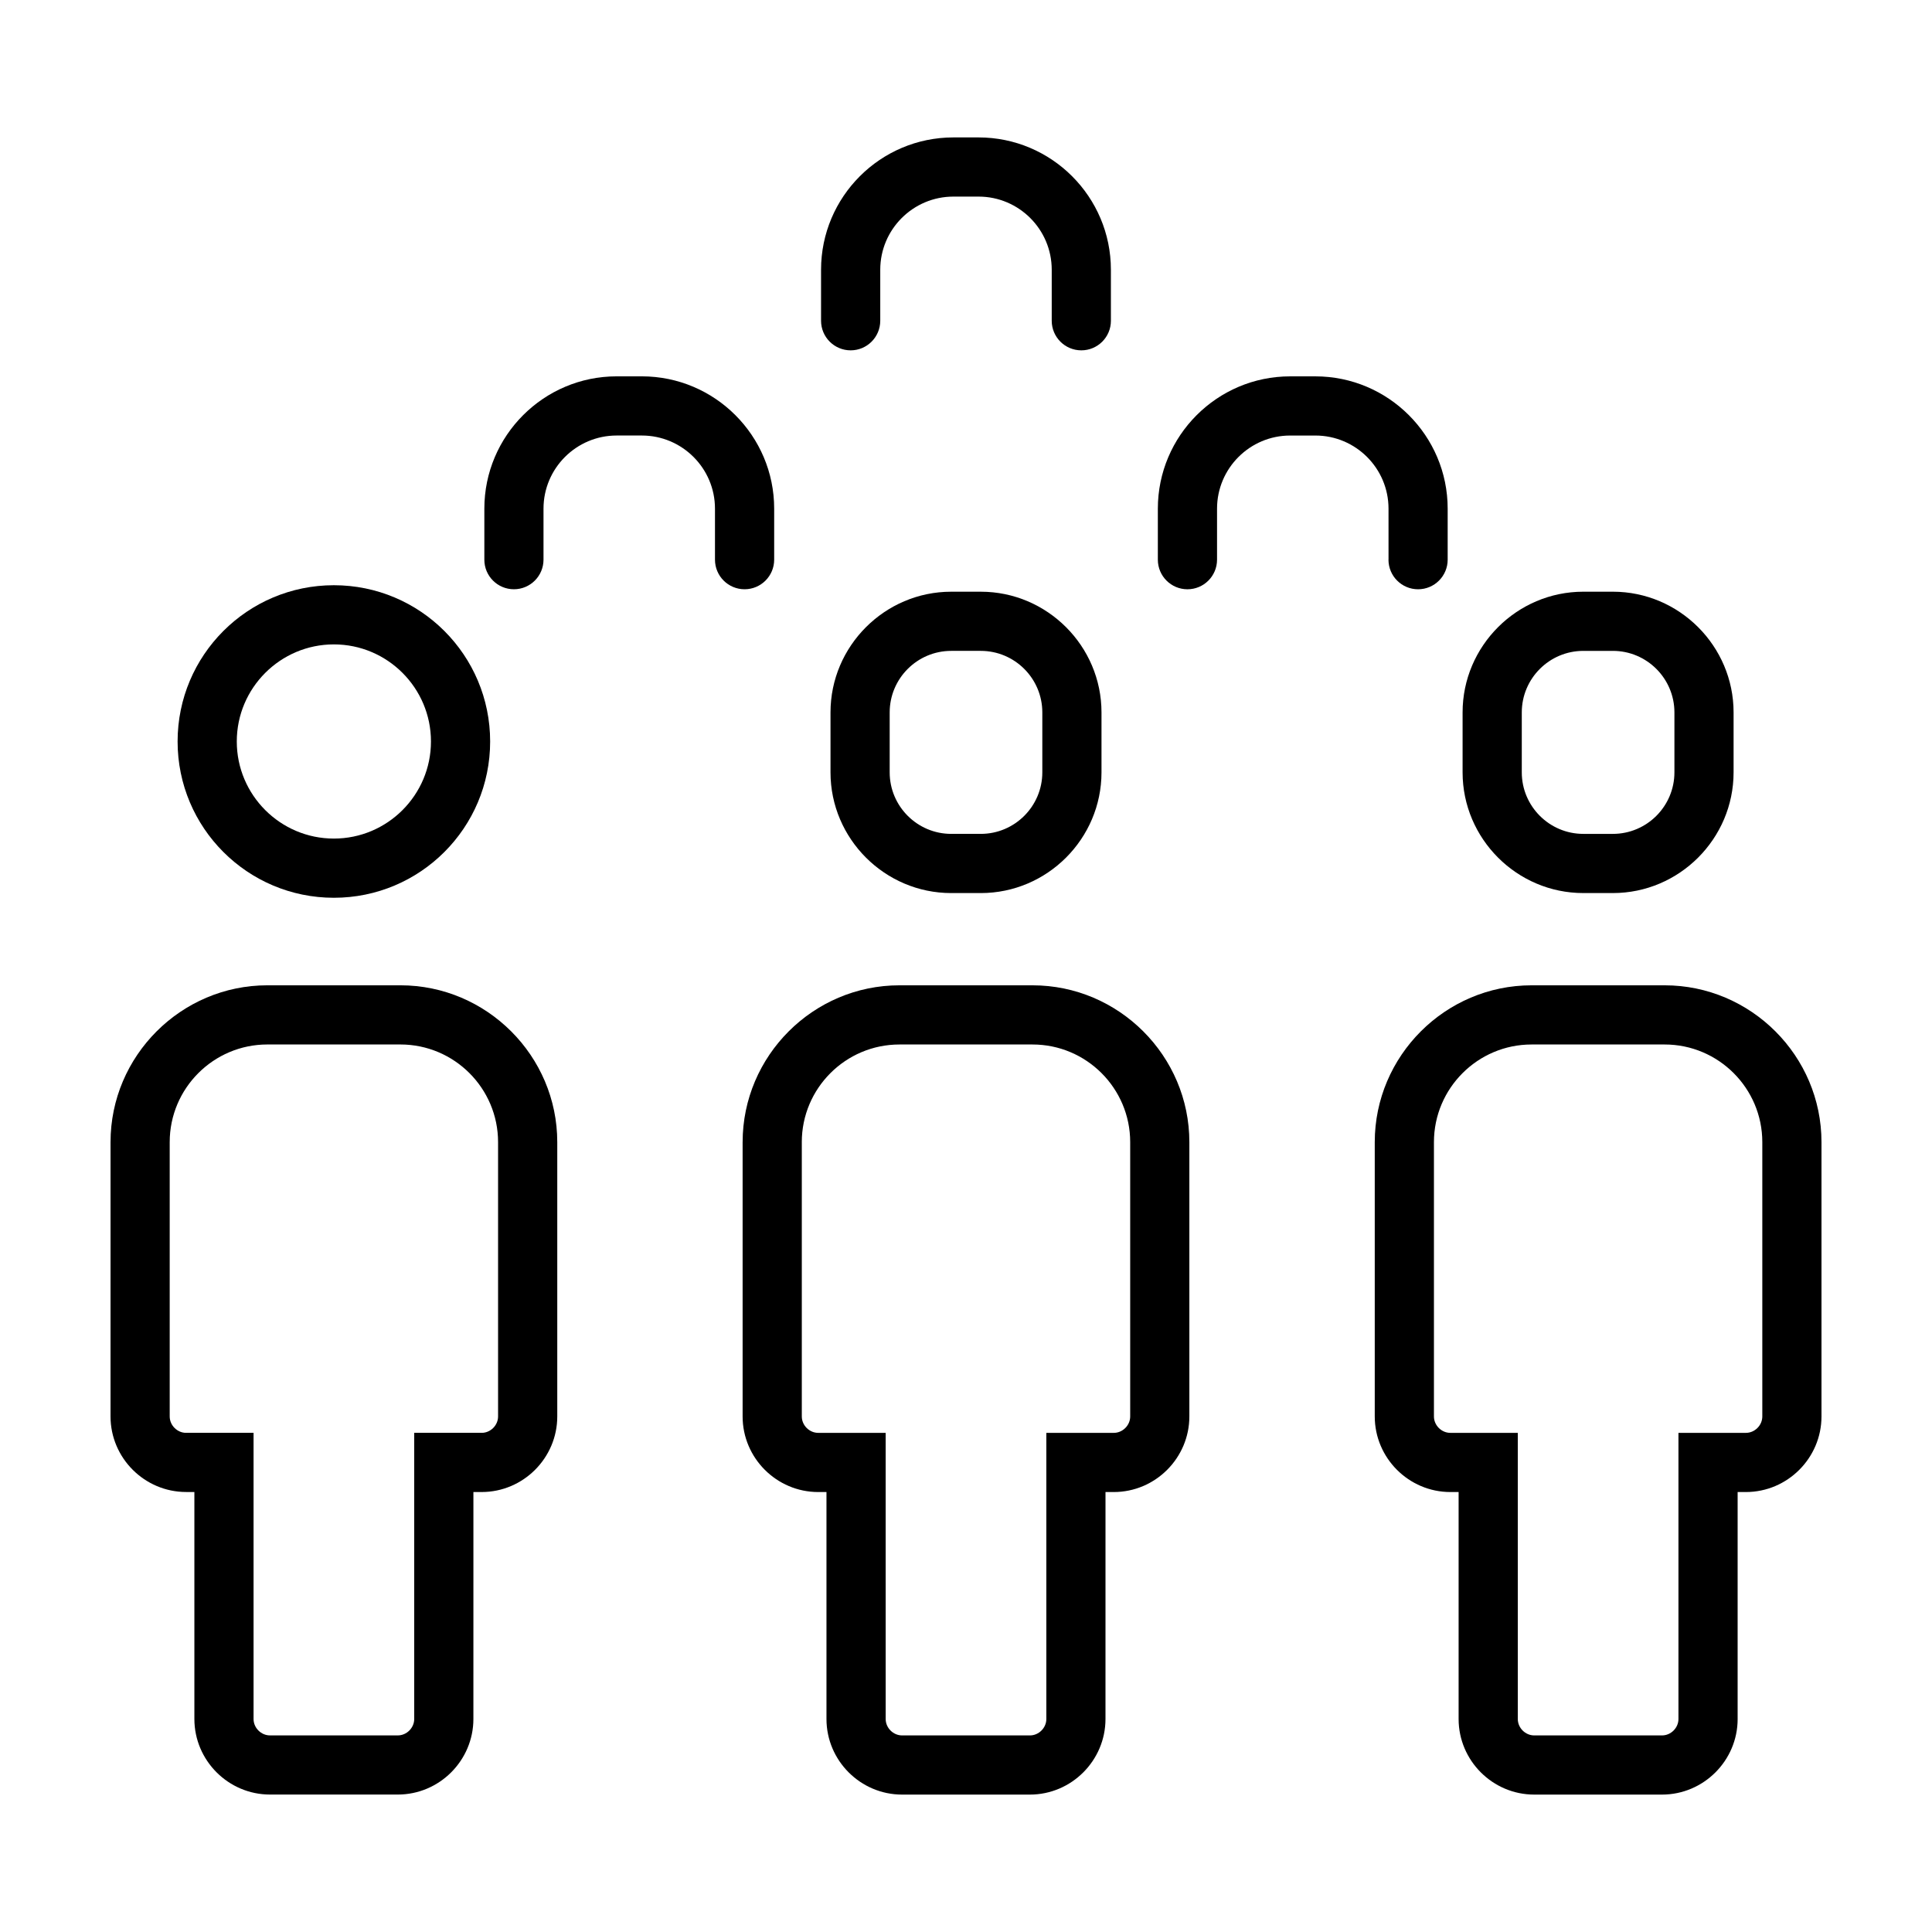
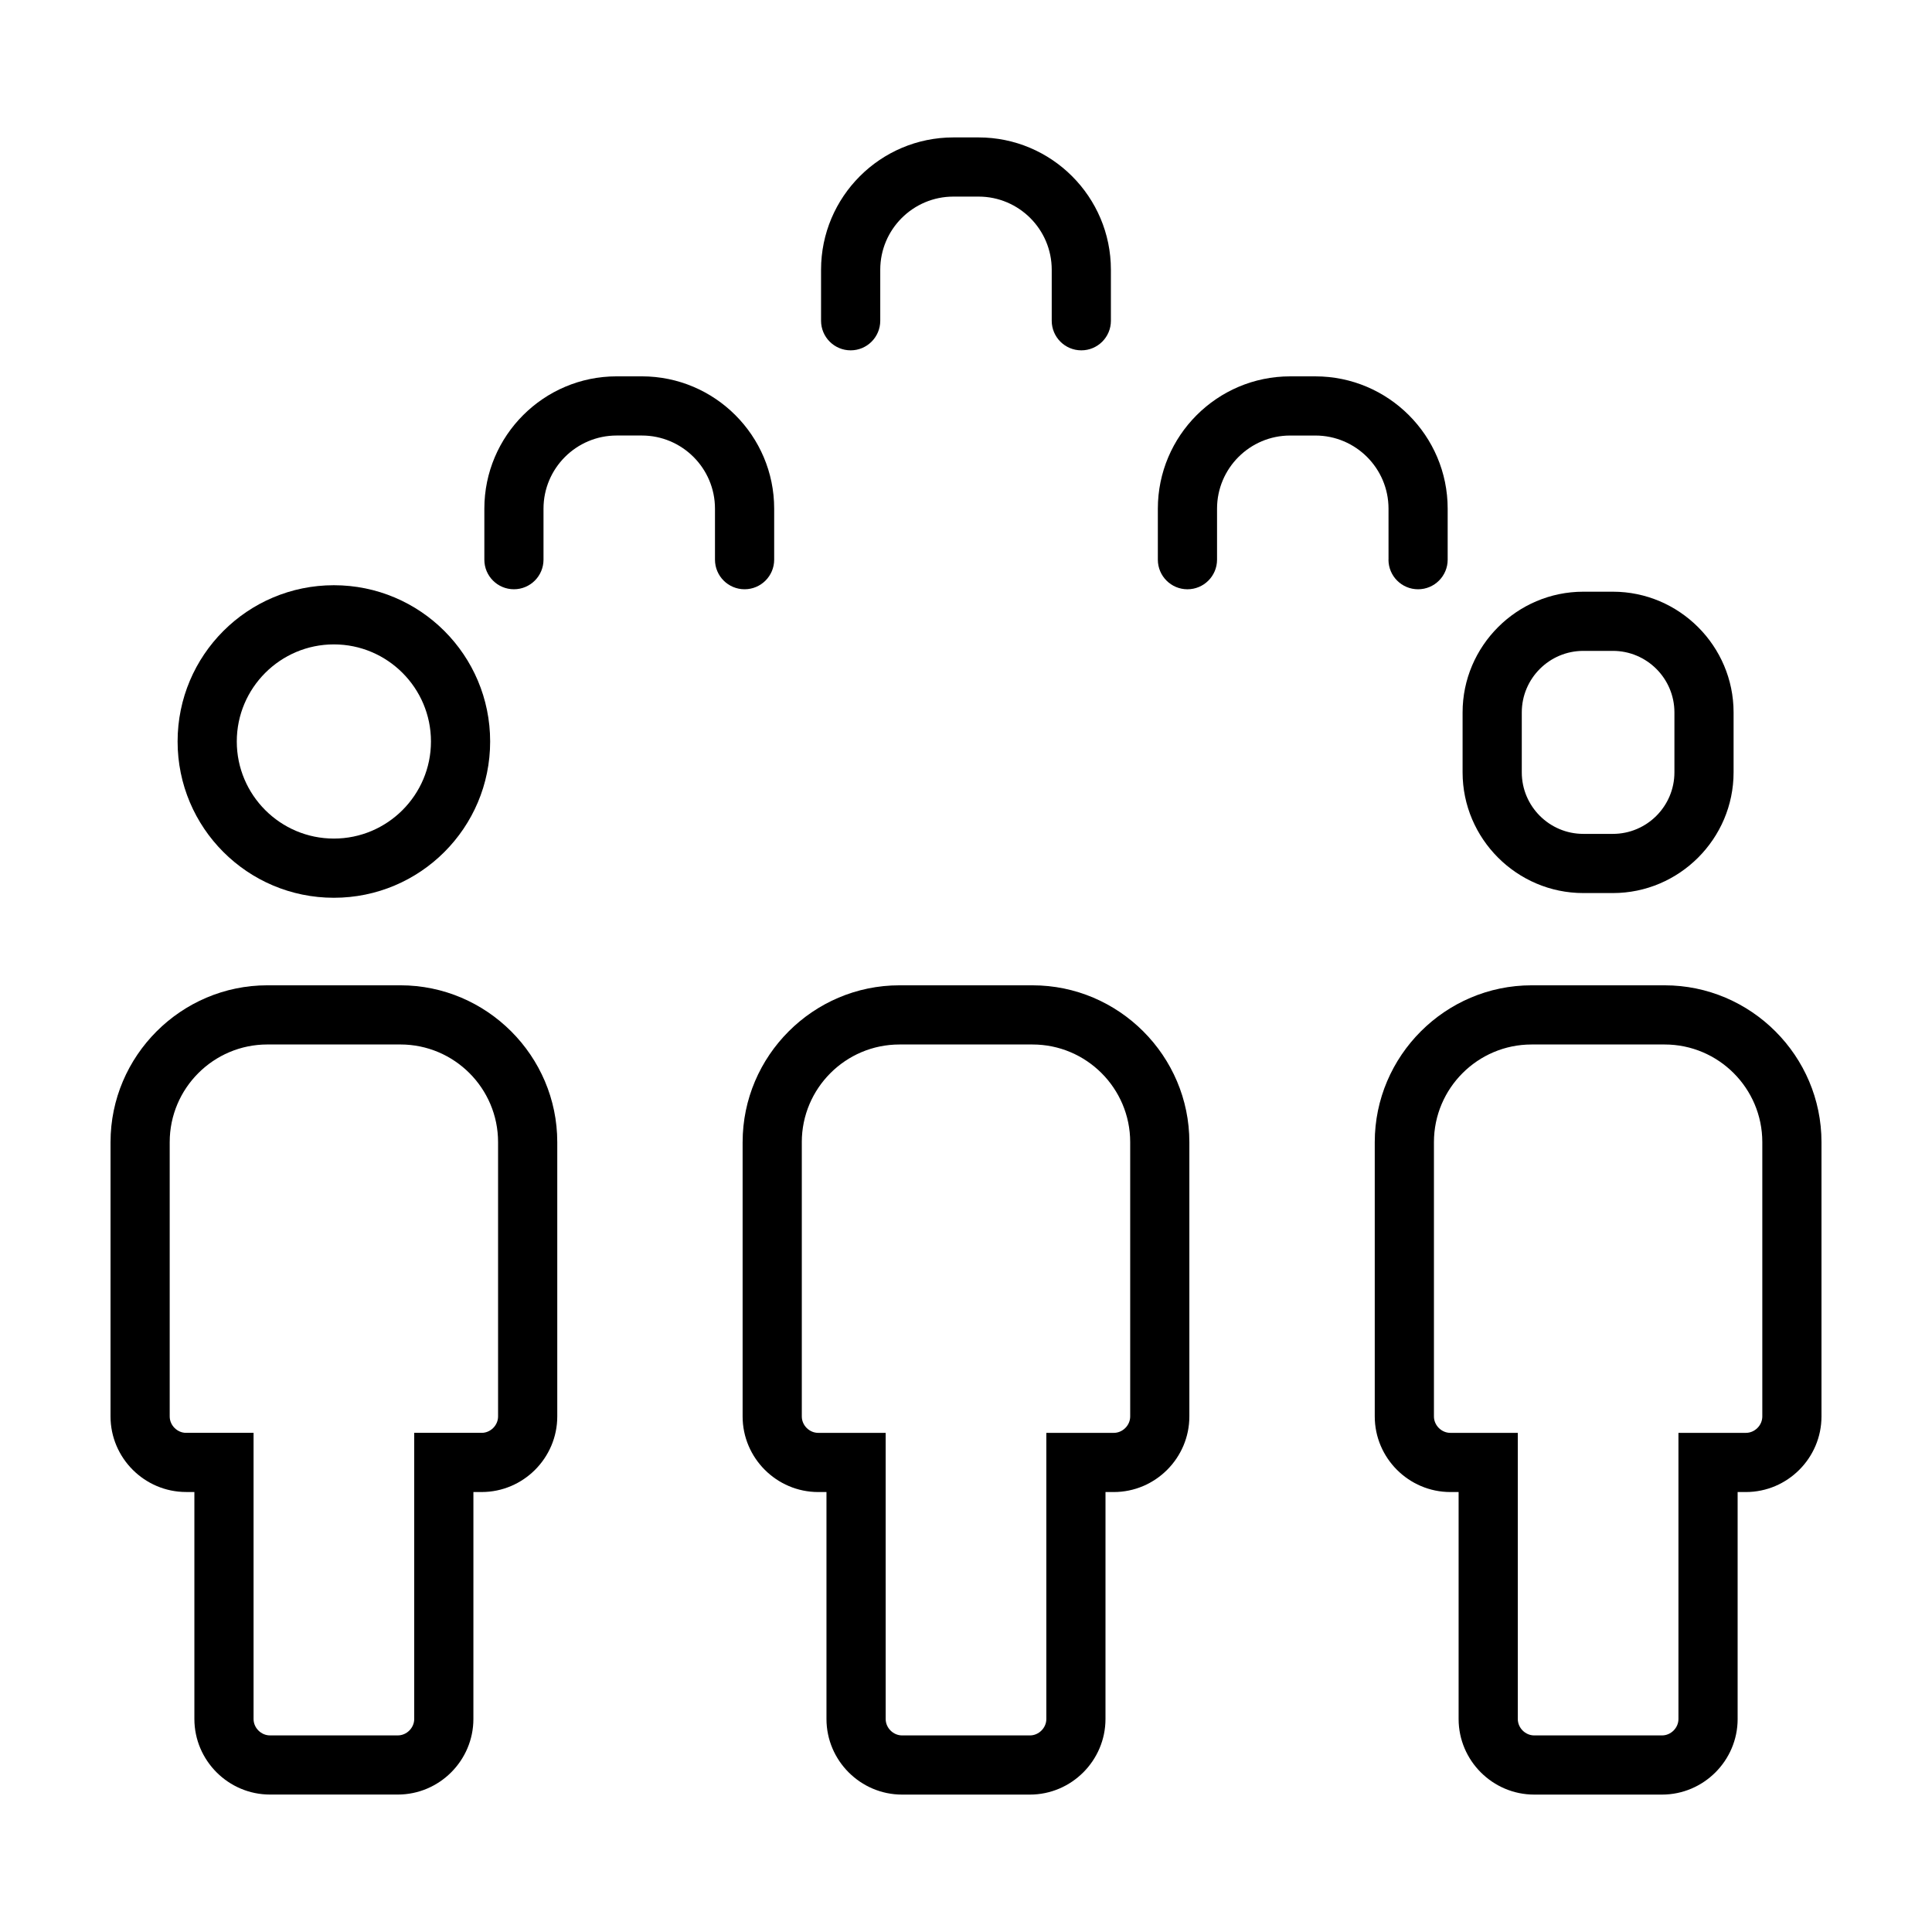
<svg xmlns="http://www.w3.org/2000/svg" fill="#000000" width="800px" height="800px" version="1.1" viewBox="144 144 512 512">
  <g>
    <path d="m280.19 300.16c4.332 0 7.844-3.512 7.844-7.844v-13.516c0-10.688 8.691-19.383 19.383-19.383h6.676c10.688 0 19.383 8.691 19.383 19.383v13.516c0 4.332 3.512 7.844 7.844 7.844 4.332 0 7.844-3.512 7.844-7.844v-13.516c0-19.336-15.734-35.066-35.066-35.066h-6.676c-19.336 0-35.066 15.734-35.066 35.066v13.516c-0.008 4.336 3.504 7.844 7.836 7.844z" />
    <path d="m511.96 292.32c0 4.332 3.512 7.844 7.844 7.844 4.332 0 7.844-3.512 7.844-7.844v-13.516c0-19.336-15.734-35.066-35.066-35.066h-6.676c-19.336 0-35.066 15.734-35.066 35.066v13.516c0 4.332 3.512 7.844 7.844 7.844s7.844-3.512 7.844-7.844v-13.516c0-10.688 8.691-19.383 19.383-19.383h6.676c10.688 0 19.383 8.691 19.383 19.383l0.004 13.516h-0.012z" />
    <path d="m438.4 229v-13.516c0-19.336-15.734-35.066-35.07-35.066h-6.676c-19.336 0-35.066 15.734-35.066 35.066v13.516c0 4.332 3.512 7.844 7.844 7.844 4.332 0 7.844-3.512 7.844-7.844v-13.516c0-10.688 8.691-19.383 19.383-19.383h6.676c10.688 0 19.383 8.691 19.383 19.383v13.516c0 4.332 3.512 7.844 7.844 7.844 4.336 0 7.84-3.512 7.84-7.844z" />
    <path d="m232.48 299.09c-22.871 0-41.414 18.539-41.414 41.414 0 22.871 18.539 41.414 41.414 41.414 22.871 0 41.414-18.539 41.414-41.414s-18.539-41.414-41.414-41.414zm0 67.141c-14.188 0-25.73-11.543-25.73-25.73s11.543-25.73 25.73-25.73 25.73 11.543 25.73 25.73c0 14.191-11.543 25.73-25.73 25.73z" />
    <path d="m173.29 519.36c0 11.023 9.02 20.035 20.035 20.035h2.188v60.145c0 11.023 9.02 20.035 20.035 20.035h33.871c11.023 0 20.035-9.02 20.035-20.035l0.004-60.137h2.188c11.023 0 20.035-9.02 20.035-20.035v-72.691c0-22.863-18.707-41.562-41.562-41.562h-35.266c-22.863 0-41.562 18.707-41.562 41.562zm15.684-72.684c0-14.273 11.609-25.879 25.879-25.879h35.262c14.273 0 25.879 11.609 25.879 25.879v72.691c0 2.359-1.996 4.352-4.352 4.352h-17.871v75.828c0 2.359-1.996 4.352-4.352 4.352h-33.871c-2.359 0-4.352-1.996-4.352-4.352v-75.828h-17.871c-2.359 0-4.352-1.996-4.352-4.352z" />
    <path d="m340.8 446.68v72.691c0 11.023 9.02 20.035 20.035 20.035h2.188v60.145c0 11.023 9.02 20.035 20.035 20.035h33.871c11.023 0 20.035-9.02 20.035-20.035l0.004-60.145h2.188c11.023 0 20.035-9.02 20.035-20.035v-72.691c0-22.863-18.707-41.562-41.562-41.562h-35.266c-22.855-0.008-41.562 18.699-41.562 41.562zm15.684 0c0-14.273 11.609-25.879 25.879-25.879h35.27c14.273 0 25.879 11.609 25.879 25.879v72.691c0 2.359-1.996 4.352-4.352 4.352h-17.871v75.828c0 2.359-1.996 4.352-4.352 4.352h-33.871c-2.359 0-4.352-1.996-4.352-4.352l-0.004-60.145v-15.684h-17.871c-2.359 0-4.352-1.996-4.352-4.352v-72.691z" />
-     <path d="m403.92 300.81h-7.84c-17.594 0-31.988 14.395-31.988 31.988v15.887c0 17.594 14.395 31.988 31.988 31.988h7.84c17.594 0 31.988-14.395 31.988-31.988v-15.887c0-17.594-14.395-31.988-31.988-31.988zm16.305 47.871c0 8.988-7.316 16.305-16.305 16.305h-7.84c-8.988 0-16.305-7.316-16.305-16.305v-15.887c0-8.988 7.316-16.305 16.305-16.305h7.84c8.988 0 16.305 7.316 16.305 16.305z" />
    <path d="m604.49 599.55v-60.145h2.188c11.023 0 20.035-9.02 20.035-20.035v-72.691c0-22.863-18.707-41.562-41.562-41.562h-35.266c-22.863 0-41.562 18.707-41.562 41.562v72.691c0 11.023 9.02 20.035 20.035 20.035h2.188v60.145c0 11.023 9.02 20.035 20.035 20.035h33.871c11.023 0 20.039-9.016 20.039-20.035zm-58.258 0v-75.828h-17.871c-2.359 0-4.352-1.996-4.352-4.352v-72.691c0-14.273 11.609-25.879 25.879-25.879h35.262c14.273 0 25.879 11.609 25.879 25.879v72.691c0 2.359-1.996 4.352-4.352 4.352h-17.871v75.828c0 2.359-1.996 4.352-4.352 4.352h-33.871c-2.363 0-4.352-1.992-4.352-4.352z" />
    <path d="m571.43 380.67c17.594 0 31.988-14.395 31.988-31.988v-15.887c0-17.594-14.395-31.988-31.988-31.988h-7.84c-17.594 0-31.988 14.395-31.988 31.988v15.887c0 17.594 14.395 31.988 31.988 31.988zm-24.141-31.988v-15.887c0-8.988 7.316-16.305 16.305-16.305h7.84c8.988 0 16.305 7.316 16.305 16.305v15.887c0 8.988-7.316 16.305-16.305 16.305h-7.84c-8.988 0-16.305-7.316-16.305-16.305z" />
  </g>
</svg>